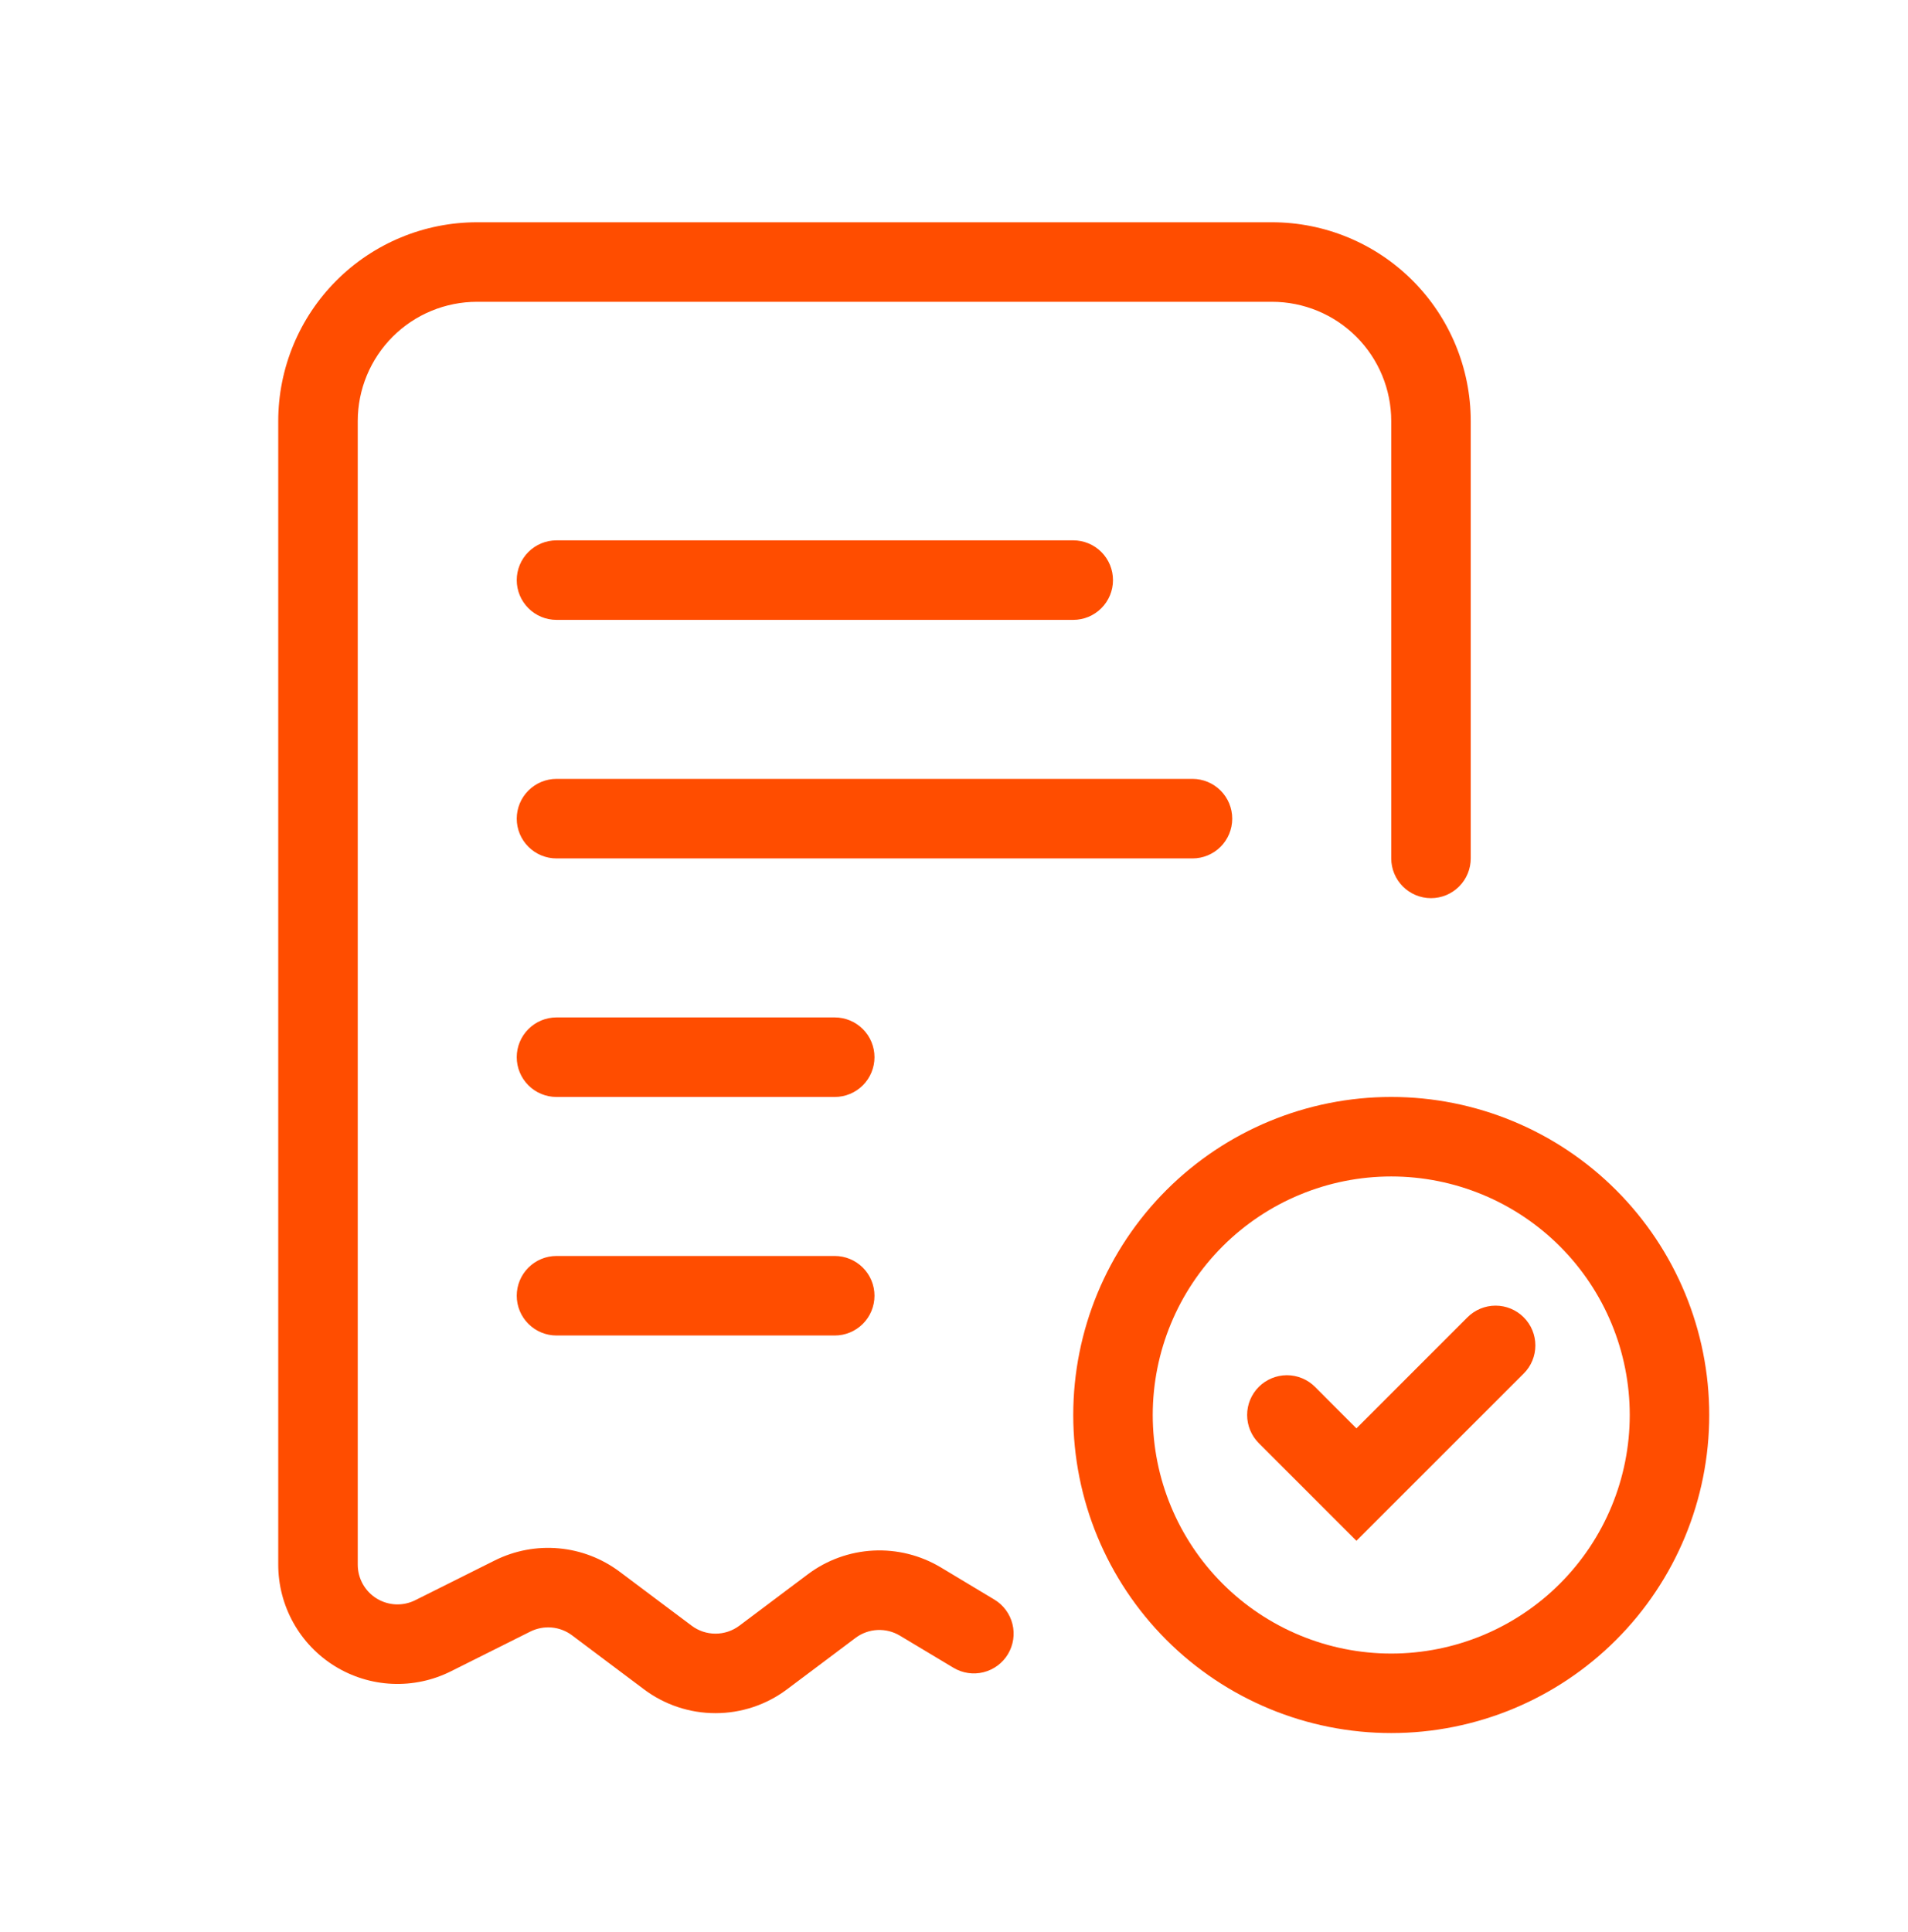
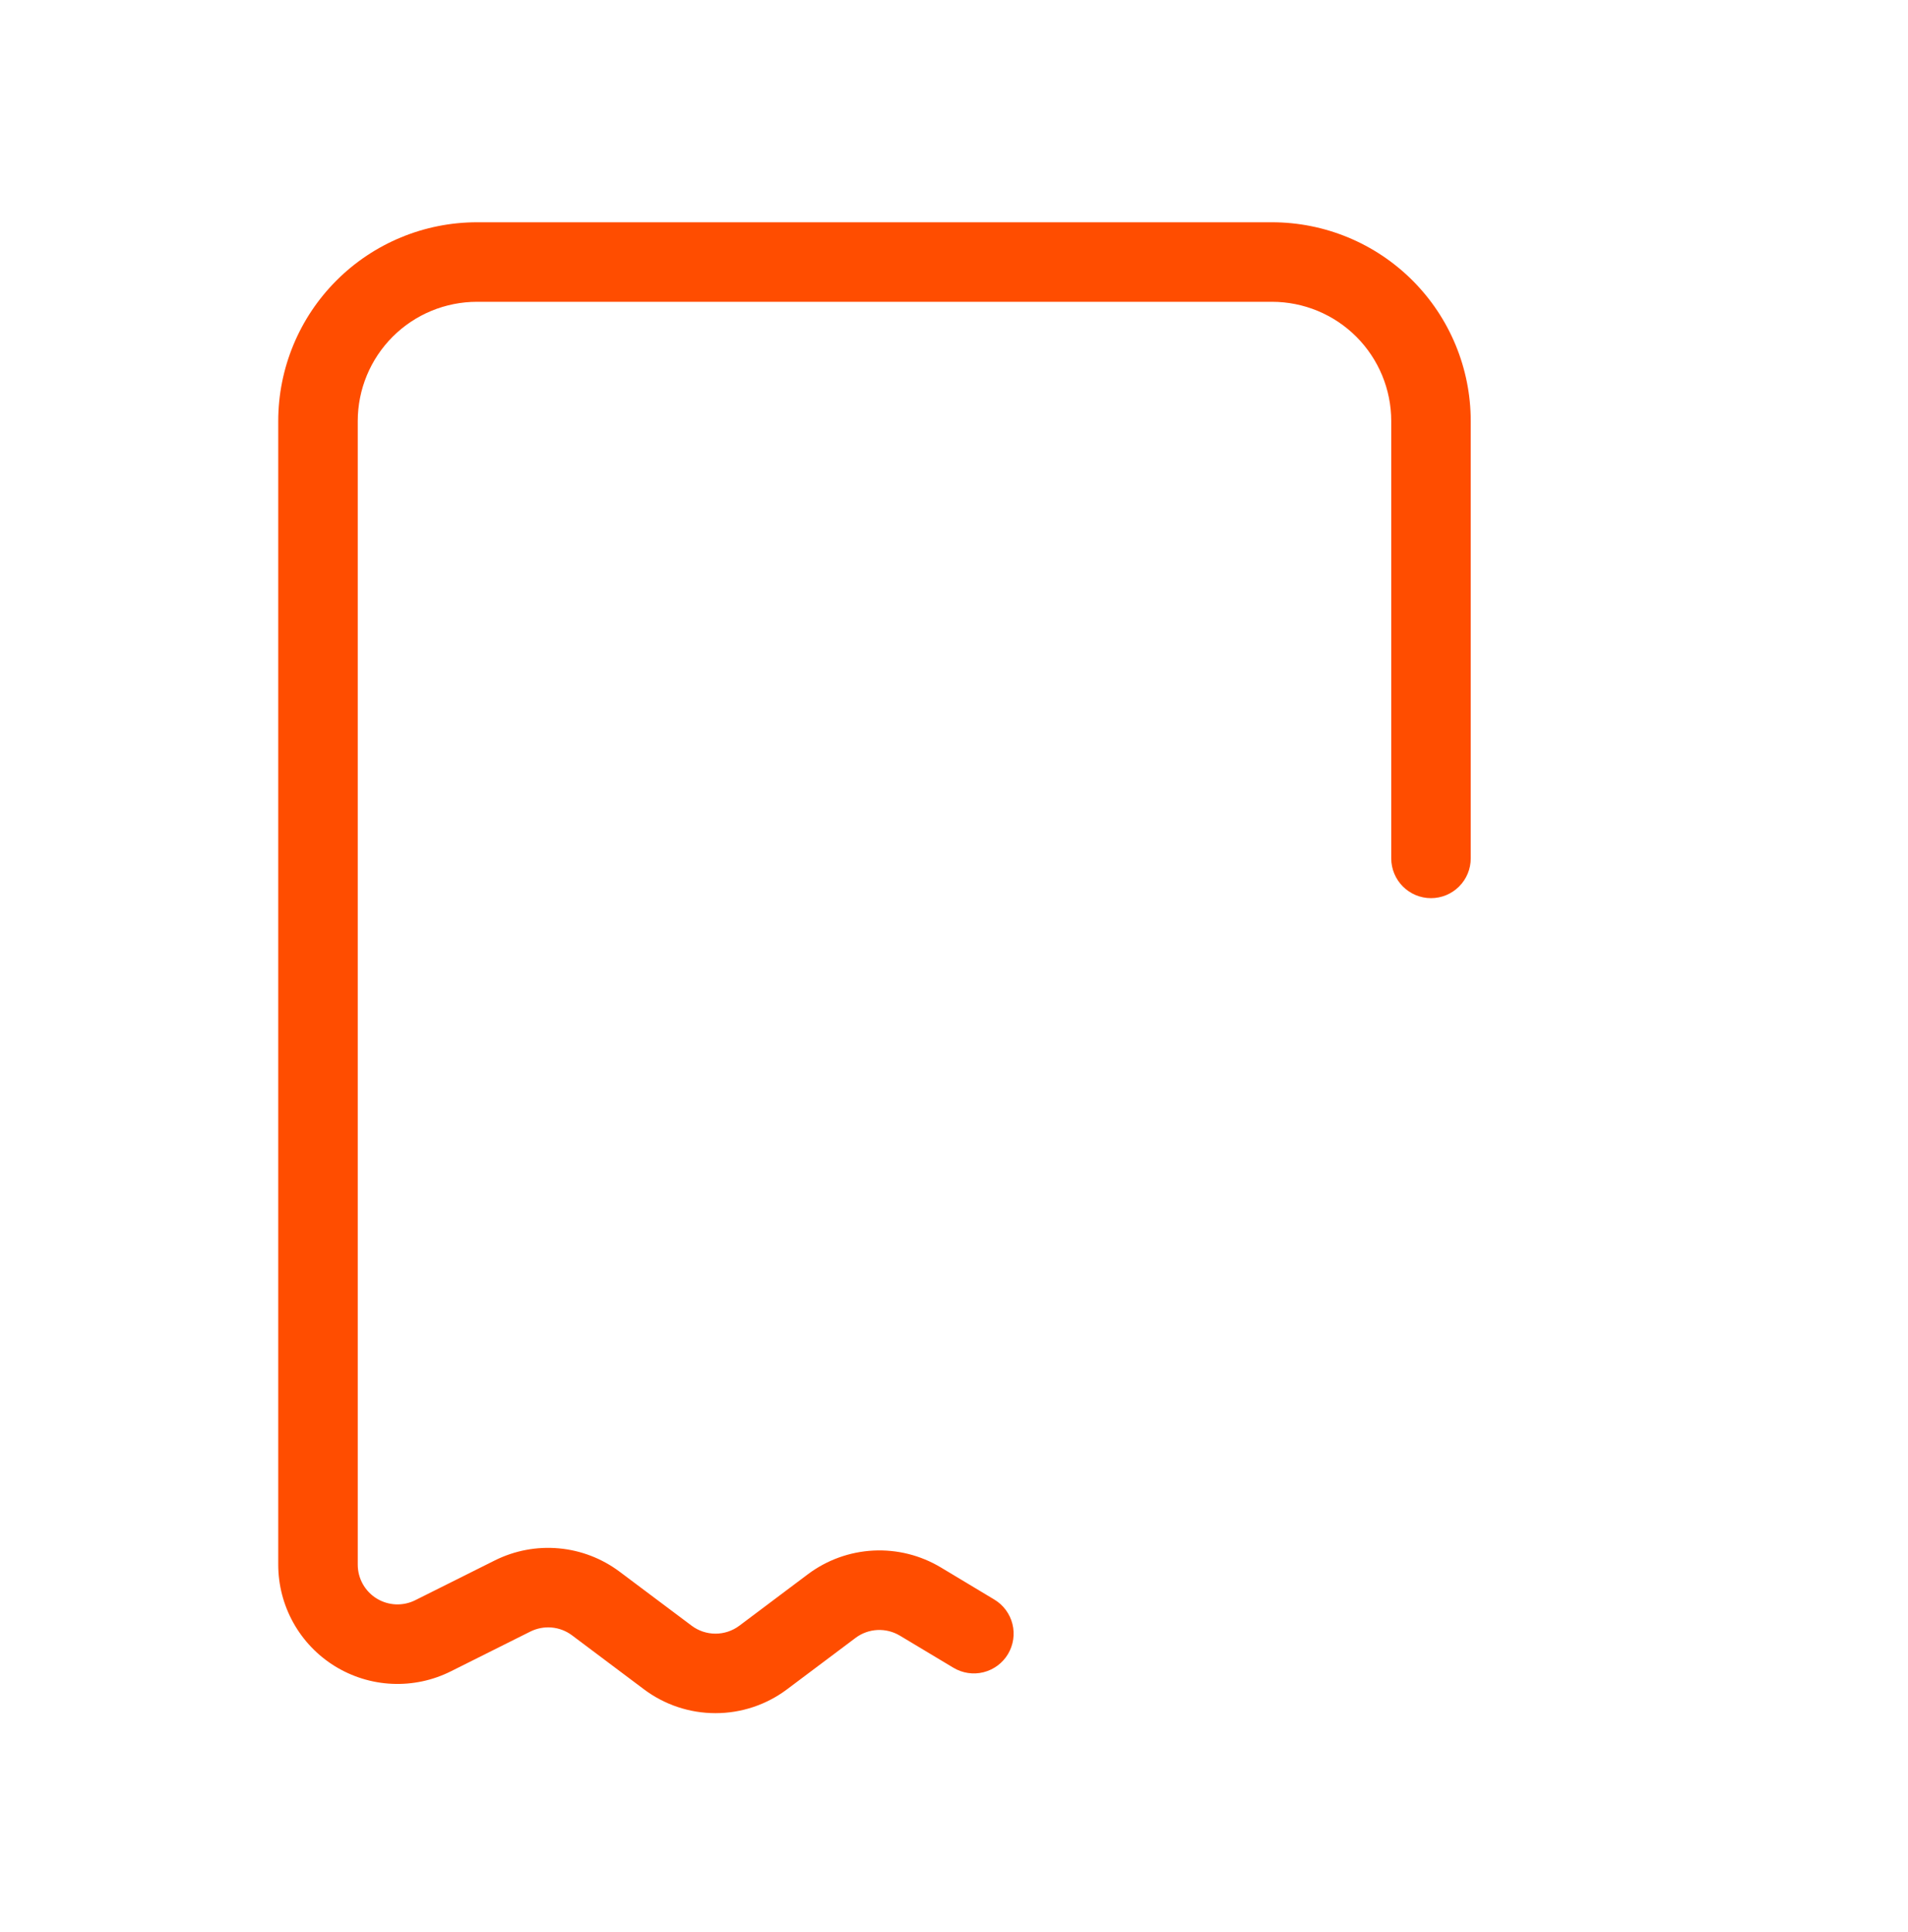
<svg xmlns="http://www.w3.org/2000/svg" width="80" height="81" viewBox="0 0 80 81" fill="none">
  <path d="M11.666 17.652C11.666 15.442 12.544 13.322 14.107 11.759C15.67 10.196 17.79 9.318 20 9.318H53.333C55.543 9.318 57.663 10.196 59.226 11.759C60.788 13.322 61.666 15.442 61.666 17.652V35.985C61.666 36.427 61.491 36.851 61.178 37.163C60.866 37.476 60.442 37.652 60 37.652C59.558 37.652 59.134 37.476 58.821 37.163C58.509 36.851 58.333 36.427 58.333 35.985V17.652C58.333 16.326 57.806 15.054 56.869 14.116C55.931 13.178 54.659 12.652 53.333 12.652H20C18.674 12.652 17.402 13.178 16.464 14.116C15.527 15.054 15 16.326 15 17.652V65.592C15 65.876 15.072 66.155 15.211 66.404C15.35 66.652 15.549 66.861 15.791 67.01C16.033 67.159 16.309 67.244 16.593 67.257C16.877 67.269 17.159 67.209 17.413 67.082L20.747 65.415C21.577 65.001 22.506 64.825 23.43 64.909C24.355 64.992 25.237 65.332 25.98 65.888L29 68.152C29.288 68.368 29.639 68.485 30 68.485C30.36 68.485 30.711 68.368 31 68.152L33.873 65.995C34.668 65.399 35.623 65.053 36.616 65.002C37.609 64.951 38.594 65.197 39.447 65.708L41.69 67.055C42.069 67.282 42.343 67.651 42.45 68.08C42.558 68.508 42.49 68.962 42.263 69.342C42.036 69.721 41.667 69.994 41.239 70.102C40.81 70.21 40.356 70.142 39.977 69.915L37.73 68.568C37.446 68.398 37.118 68.316 36.787 68.332C36.457 68.349 36.138 68.463 35.873 68.662L33 70.818C32.134 71.468 31.082 71.818 30 71.818C28.918 71.818 27.865 71.468 27 70.818L23.98 68.552C23.732 68.367 23.438 68.255 23.13 68.228C22.822 68.201 22.513 68.26 22.236 68.398L18.903 70.065C18.141 70.446 17.294 70.626 16.442 70.588C15.59 70.55 14.763 70.294 14.037 69.846C13.312 69.398 12.714 68.772 12.299 68.027C11.884 67.282 11.666 66.444 11.666 65.592V17.652Z" fill="#FF4D00" />
-   <path d="M21.666 24.319C21.666 23.877 21.842 23.453 22.155 23.14C22.467 22.828 22.891 22.652 23.333 22.652H45C45.442 22.652 45.866 22.828 46.178 23.14C46.491 23.453 46.666 23.877 46.666 24.319C46.666 24.761 46.491 25.185 46.178 25.497C45.866 25.81 45.442 25.986 45 25.986H23.333C22.891 25.986 22.467 25.81 22.155 25.497C21.842 25.185 21.666 24.761 21.666 24.319ZM21.666 34.319C21.666 33.877 21.842 33.453 22.155 33.141C22.467 32.828 22.891 32.652 23.333 32.652H50C50.442 32.652 50.866 32.828 51.178 33.141C51.491 33.453 51.666 33.877 51.666 34.319C51.666 34.761 51.491 35.185 51.178 35.498C50.866 35.81 50.442 35.986 50 35.986H23.333C22.891 35.986 22.467 35.81 22.155 35.498C21.842 35.185 21.666 34.761 21.666 34.319ZM21.666 44.319C21.666 43.877 21.842 43.453 22.155 43.141C22.467 42.828 22.891 42.652 23.333 42.652H35C35.442 42.652 35.866 42.828 36.178 43.141C36.491 43.453 36.666 43.877 36.666 44.319C36.666 44.761 36.491 45.185 36.178 45.498C35.866 45.81 35.442 45.986 35 45.986H23.333C22.891 45.986 22.467 45.81 22.155 45.498C21.842 45.185 21.666 44.761 21.666 44.319ZM21.666 54.319C21.666 53.877 21.842 53.453 22.155 53.141C22.467 52.828 22.891 52.652 23.333 52.652H35C35.442 52.652 35.866 52.828 36.178 53.141C36.491 53.453 36.666 53.877 36.666 54.319C36.666 54.761 36.491 55.185 36.178 55.498C35.866 55.81 35.442 55.986 35 55.986H23.333C22.891 55.986 22.467 55.81 22.155 55.498C21.842 55.185 21.666 54.761 21.666 54.319ZM58.333 49.319C55.681 49.319 53.138 50.373 51.262 52.248C49.387 54.123 48.333 56.667 48.333 59.319C48.333 61.971 49.387 64.515 51.262 66.39C53.138 68.265 55.681 69.319 58.333 69.319C60.985 69.319 63.529 68.265 65.404 66.39C67.28 64.515 68.333 61.971 68.333 59.319C68.333 56.667 67.28 54.123 65.404 52.248C63.529 50.373 60.985 49.319 58.333 49.319ZM45 59.319C45 55.783 46.405 52.391 48.905 49.891C51.406 47.39 54.797 45.986 58.333 45.986C61.869 45.986 65.261 47.39 67.761 49.891C70.262 52.391 71.666 55.783 71.666 59.319C71.666 62.855 70.262 66.247 67.761 68.747C65.261 71.248 61.869 72.652 58.333 72.652C54.797 72.652 51.406 71.248 48.905 68.747C46.405 66.247 45 62.855 45 59.319ZM63.886 55.222C64.042 55.377 64.165 55.561 64.249 55.764C64.333 55.966 64.376 56.183 64.376 56.402C64.376 56.622 64.333 56.839 64.249 57.041C64.165 57.244 64.042 57.428 63.886 57.582L56.873 64.592L52.78 60.499C52.625 60.344 52.502 60.16 52.418 59.958C52.334 59.756 52.291 59.539 52.291 59.32C52.29 59.101 52.333 58.884 52.417 58.682C52.501 58.48 52.623 58.296 52.778 58.141C53.091 57.828 53.515 57.652 53.957 57.651C54.176 57.651 54.393 57.694 54.595 57.778C54.798 57.862 54.981 57.984 55.136 58.139L56.873 59.879L61.53 55.222C61.842 54.91 62.266 54.734 62.708 54.734C63.15 54.734 63.574 54.91 63.886 55.222Z" fill="#FF4D00" />
</svg>